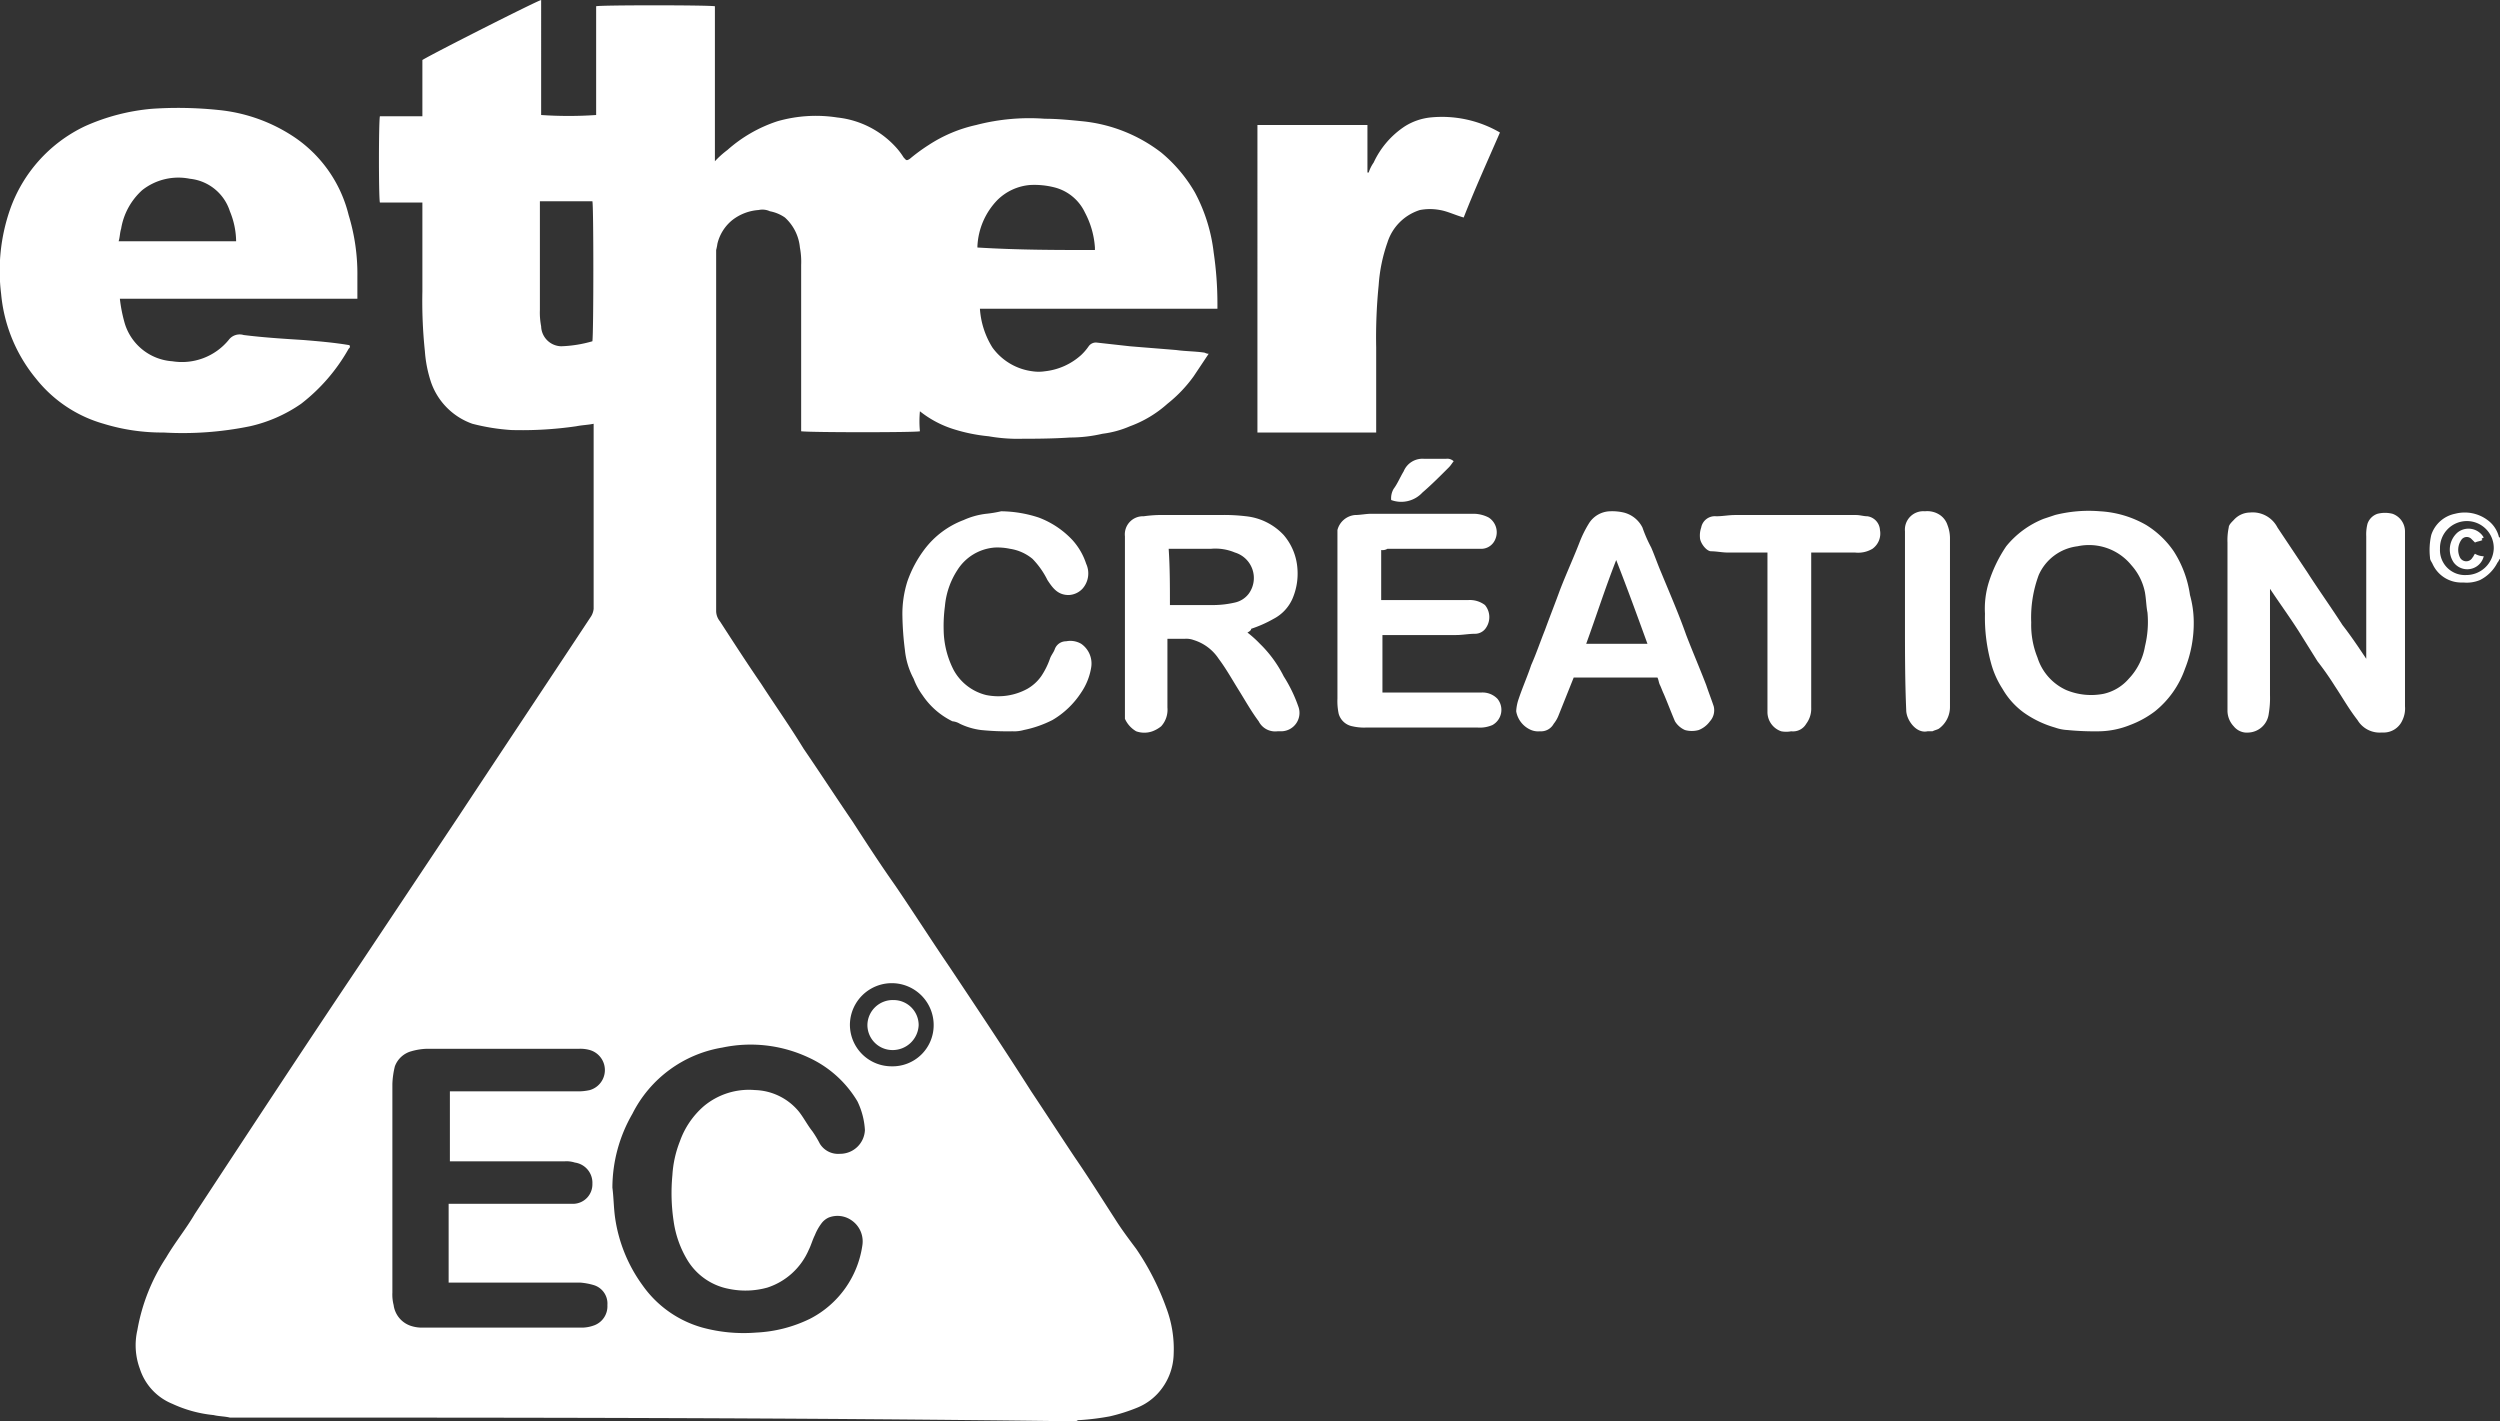
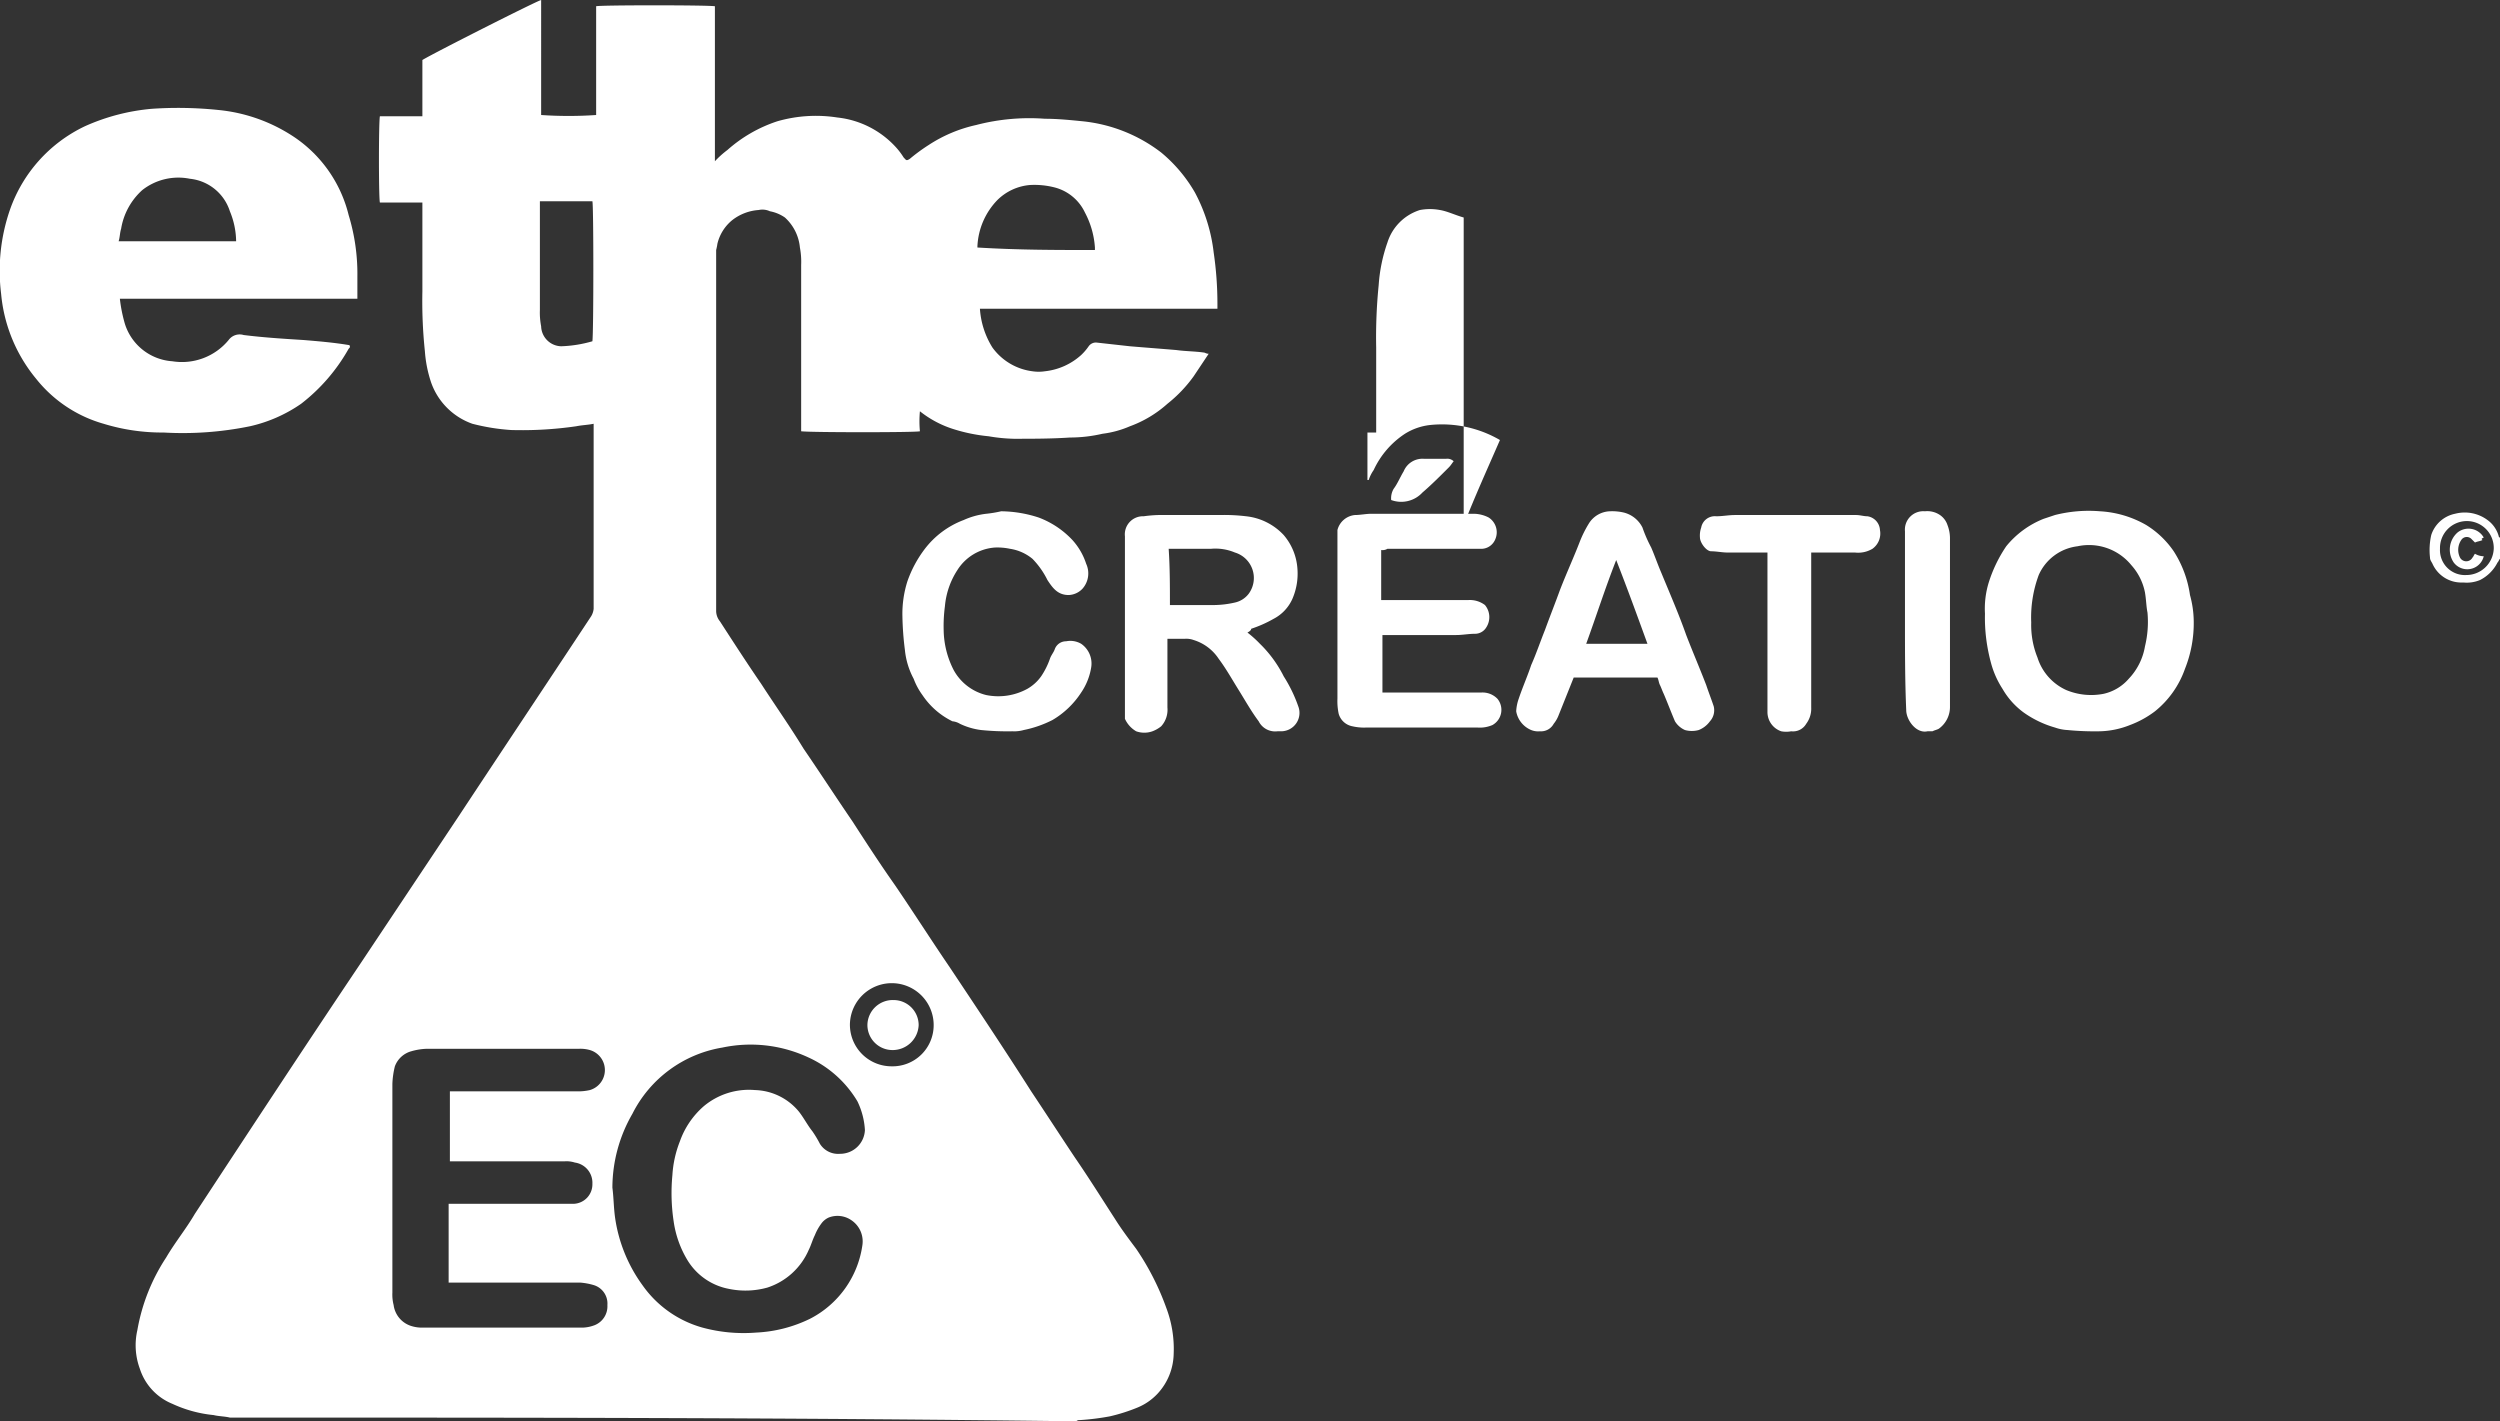
<svg xmlns="http://www.w3.org/2000/svg" width="199.989" height="113.7" viewBox="0 0 199.989 113.7">
  <rect x="0" y="0" width="199.989" height="113.7" fill="#333333" stroke="none" />
  <defs>
    <clipPath id="a">
      <rect width="199.989" height="113.7" fill="none" />
    </clipPath>
  </defs>
  <g clip-path="url(#a)">
    <path d="M18.389,113.4c-.4-.1-.9-.1-1.3-.2a10.173,10.173,0,0,1-3.3-.9,4.516,4.516,0,0,1-2.6-2.8,5.427,5.427,0,0,1-.2-3.1,15.351,15.351,0,0,1,2.3-5.8c.7-1.2,1.6-2.3,2.3-3.5,4.4-6.7,8.8-13.4,13.3-20.1l7.8-11.7c3.5-5.3,7.1-10.7,10.6-16a1.421,1.421,0,0,0,.2-.6V33.9c-.5.1-.9.1-1.4.2a30.25,30.25,0,0,1-5.2.3,16.682,16.682,0,0,1-3.1-.5,5.4,5.4,0,0,1-3.3-3.3,10.081,10.081,0,0,1-.5-2.5,38.538,38.538,0,0,1-.2-4.8V16.2h-3.4c-.1-.4-.1-6.4,0-6.9h3.4V4.8c.8-.5,9.1-4.7,9.5-4.8V9.2a32.22,32.22,0,0,0,4.4,0V.5c.3-.1,8.9-.1,9.5,0V12.9a7.3,7.3,0,0,1,1-.9,11.33,11.33,0,0,1,4-2.3,11.166,11.166,0,0,1,4.8-.3,7.4,7.4,0,0,1,4.7,2.4,5.547,5.547,0,0,1,.6.8c.2.2.2.3.5.1a14.309,14.309,0,0,1,1.5-1.1,11.432,11.432,0,0,1,3.8-1.6,16.873,16.873,0,0,1,5.5-.5c1,0,2,.1,3,.2a12.361,12.361,0,0,1,6.3,2.5,11.8,11.8,0,0,1,2.7,3.2,13.45,13.45,0,0,1,1.5,4.8,28.279,28.279,0,0,1,.3,4.1v.4h-19a6.683,6.683,0,0,0,1,3.1,4.679,4.679,0,0,0,3.2,1.9,3.352,3.352,0,0,0,1,0,5.149,5.149,0,0,0,2.9-1.3,4.349,4.349,0,0,0,.6-.7.713.713,0,0,1,.6-.3l2.7.3c1.2.1,2.5.2,3.7.3.7.1,1.5.1,2.2.2.1,0,.2.1.4.1l-1.2,1.8a10.957,10.957,0,0,1-2.1,2.2,9.233,9.233,0,0,1-3,1.8,7.945,7.945,0,0,1-2.2.6,11.529,11.529,0,0,1-2.6.3c-1.5.1-3,.1-4.5.1a13.553,13.553,0,0,1-2-.2,13.565,13.565,0,0,1-2.9-.6,8.3,8.3,0,0,1-2.6-1.4,8.534,8.534,0,0,0,0,1.6c-.3.1-8.7.1-9.5,0V21.2a6.15,6.15,0,0,0-.1-1.4,3.7,3.7,0,0,0-1.2-2.4,3.08,3.08,0,0,0-1.2-.5,1.412,1.412,0,0,0-.9-.1,3.865,3.865,0,0,0-2.1.8,3.47,3.47,0,0,0-1.2,1.9,4.331,4.331,0,0,1-.1.5V48.9a1.33,1.33,0,0,0,.3.8c1.1,1.7,2.2,3.4,3.3,5,1.1,1.7,2.3,3.4,3.4,5.2,1.3,1.9,2.6,3.9,3.9,5.8,1.1,1.7,2.2,3.4,3.4,5.1,1.5,2.2,2.9,4.4,4.4,6.6,2.2,3.3,4.4,6.6,6.5,9.9,1.2,1.8,2.3,3.5,3.5,5.3,1.1,1.6,2.1,3.2,3.2,4.9.5.8,1.1,1.6,1.7,2.4a20.843,20.843,0,0,1,2.4,4.7,9.286,9.286,0,0,1,.6,3.7,4.816,4.816,0,0,1-1.3,3.2,4.569,4.569,0,0,1-1.6,1.1,14.161,14.161,0,0,1-2.2.7,19.67,19.67,0,0,1-2.4.3.367.367,0,0,0-.3.1c-22.6-.3-45.1-.3-67.7-.3m17.6-26.1h10.1a4.1,4.1,0,0,0,1.1-.1,1.667,1.667,0,0,0,0-3.2,2.769,2.769,0,0,0-.9-.1h-12.2a5.019,5.019,0,0,0-1.2.2,1.952,1.952,0,0,0-1.3,1.2,6.752,6.752,0,0,0-.2,1.4v16.7a3.4,3.4,0,0,0,.1,1,2.031,2.031,0,0,0,1.5,1.7,2.769,2.769,0,0,0,.9.1h12.8a2.92,2.92,0,0,0,.9-.2,1.624,1.624,0,0,0,1-1.6,1.541,1.541,0,0,0-1.1-1.6,5.159,5.159,0,0,0-1.1-.2h-10.5V96.3h10a1.558,1.558,0,0,0,1.5-1.6,1.632,1.632,0,0,0-1.4-1.7,2.2,2.2,0,0,0-.8-.1h-9.2V87.3m13,7.7c.1.8.1,1.5.2,2.3a12.069,12.069,0,0,0,2.2,5.5,8.735,8.735,0,0,0,4.8,3.4,12.58,12.58,0,0,0,4.3.4,10.948,10.948,0,0,0,4.3-1.1,7.851,7.851,0,0,0,4.2-5.9,2.04,2.04,0,0,0-.9-2,1.944,1.944,0,0,0-1.8-.2,1.47,1.47,0,0,0-.6.5,4.053,4.053,0,0,0-.5.9c-.2.4-.3.8-.5,1.2a5.426,5.426,0,0,1-3.3,3,6.51,6.51,0,0,1-3.1.1,4.95,4.95,0,0,1-3.3-2.3,8.208,8.208,0,0,1-1.1-3.1,15.143,15.143,0,0,1-.1-3.7,8.759,8.759,0,0,1,.6-2.7,6.665,6.665,0,0,1,1.9-2.8,5.626,5.626,0,0,1,4.1-1.3,4.724,4.724,0,0,1,3.5,1.7c.4.5.7,1.1,1.1,1.6a8.793,8.793,0,0,1,.6,1,1.716,1.716,0,0,0,1.6.8,1.985,1.985,0,0,0,2-1.9,6.028,6.028,0,0,0-.6-2.3,8.811,8.811,0,0,0-3.9-3.5,10.913,10.913,0,0,0-6.9-.8,9.852,9.852,0,0,0-7.2,5.3,11.842,11.842,0,0,0-1.6,5.9m-5.8-78.9v8.7a5.7,5.7,0,0,0,.1,1.3,1.645,1.645,0,0,0,1.6,1.6,10.054,10.054,0,0,0,2.5-.4c.1-.7.1-10.9,0-11.2Zm44.4,3.9v-.2a6.937,6.937,0,0,0-.8-2.8,3.7,3.7,0,0,0-2.4-2,6.478,6.478,0,0,0-2-.2,4.2,4.2,0,0,0-2.6,1.2,5.685,5.685,0,0,0-1.6,3.7v.1c3.3.2,6.3.2,9.4.2m-12.9,62a3.35,3.35,0,1,0-6.7,0,3.329,3.329,0,0,0,3.3,3.3,3.289,3.289,0,0,0,3.4-3.3" fill="#fff" />
    <path d="M199.989,44.7c-.1.1-.1.2-.2.3a3.159,3.159,0,0,1-1.4,1.4,2.745,2.745,0,0,1-1.3.2h-.2a2.526,2.526,0,0,1-2.3-1.5c-.1-.2-.2-.3-.2-.5a5.462,5.462,0,0,1,.1-1.8,2.523,2.523,0,0,1,1.9-1.7,3.055,3.055,0,0,1,2.6.5,2.379,2.379,0,0,1,.9,1.3.1.1,0,0,0,.1.1v1.7m-2.7,1.3a2.2,2.2,0,0,0,2.2-2.1,2.151,2.151,0,1,0-4.3,0,1.994,1.994,0,0,0,2.1,2.1" fill="#fff" />
    <path d="M28.589,23.9h-19a11.8,11.8,0,0,0,.4,2,4.283,4.283,0,0,0,3.8,3,4.834,4.834,0,0,0,4.5-1.7,1.093,1.093,0,0,1,1.2-.4c1.6.2,3.2.3,4.8.4,1.2.1,2.4.2,3.6.4a.1.1,0,0,1,.1.1c0,.1,0,.1-.1.2a14.574,14.574,0,0,1-3.8,4.4,11.661,11.661,0,0,1-4.1,1.8,26.77,26.77,0,0,1-6.9.5,15.943,15.943,0,0,1-4.8-.7,10.585,10.585,0,0,1-5.4-3.6,12.418,12.418,0,0,1-2.8-6.8,14.932,14.932,0,0,1,.7-6.7,11.648,11.648,0,0,1,6-6.7,16.558,16.558,0,0,1,5.4-1.4,31.284,31.284,0,0,1,5.3.1,13.223,13.223,0,0,1,6.1,2.2,10.554,10.554,0,0,1,4.3,6.2,16.136,16.136,0,0,1,.7,4.9v1.8m-9.7-4.6a6.436,6.436,0,0,0-.5-2.4,3.763,3.763,0,0,0-3.2-2.6,4.674,4.674,0,0,0-3.8.9,5.32,5.32,0,0,0-1.7,3.1c-.1.3-.1.7-.2,1Z" fill="#fff" />
-     <path d="M117.089,17.4c-.7-.2-1.3-.5-1.9-.6a4.3,4.3,0,0,0-1.6,0,3.974,3.974,0,0,0-2.6,2.6,12.85,12.85,0,0,0-.7,3.4,41.8,41.8,0,0,0-.2,5v6.8h-9.5V10h8.8v3.8h.1a2.994,2.994,0,0,1,.4-.8,6.961,6.961,0,0,1,2.5-2.9,4.793,4.793,0,0,1,2-.7,9.224,9.224,0,0,1,5.6,1.2c-1,2.3-2,4.5-2.9,6.8" fill="#fff" />
-     <path d="M189.289,52.7V42.9a3.4,3.4,0,0,1,.1-1,1.271,1.271,0,0,1,.8-.8,2.438,2.438,0,0,1,1.2,0,1.5,1.5,0,0,1,1,1.4v14a2.153,2.153,0,0,1-.2,1.1,1.637,1.637,0,0,1-1.5,1h-.2a2.058,2.058,0,0,1-1.9-1c-.7-.9-1.2-1.8-1.8-2.7a24.256,24.256,0,0,0-1.4-2l-1.5-2.4c-.7-1.1-1.5-2.2-2.3-3.4v8.5a7.568,7.568,0,0,1-.1,1.5,1.708,1.708,0,0,1-1.6,1.5,1.346,1.346,0,0,1-1.2-.5,1.845,1.845,0,0,1-.5-1.2V43.4a4.868,4.868,0,0,1,.1-1.2c0-.2.2-.4.4-.6a1.76,1.76,0,0,1,1.3-.6,2.226,2.226,0,0,1,2.2,1.2l2.4,3.6c.9,1.4,1.9,2.8,2.8,4.2.7.9,1.3,1.8,1.9,2.7" fill="#fff" />
+     <path d="M117.089,17.4c-.7-.2-1.3-.5-1.9-.6a4.3,4.3,0,0,0-1.6,0,3.974,3.974,0,0,0-2.6,2.6,12.85,12.85,0,0,0-.7,3.4,41.8,41.8,0,0,0-.2,5v6.8h-9.5h8.8v3.8h.1a2.994,2.994,0,0,1,.4-.8,6.961,6.961,0,0,1,2.5-2.9,4.793,4.793,0,0,1,2-.7,9.224,9.224,0,0,1,5.6,1.2c-1,2.3-2,4.5-2.9,6.8" fill="#fff" />
    <path d="M99.789,50.6a9.017,9.017,0,0,1,1,.9,9.663,9.663,0,0,1,1.9,2.6,11.507,11.507,0,0,1,1.2,2.5,1.471,1.471,0,0,1-1.4,1.9h-.3a1.476,1.476,0,0,1-1.5-.8c-.6-.8-1.1-1.7-1.6-2.5s-1-1.7-1.6-2.5a3.7,3.7,0,0,0-2-1.5,1.7,1.7,0,0,0-.7-.1h-1.4v5.5a1.964,1.964,0,0,1-.5,1.5,2.506,2.506,0,0,1-.7.4,1.934,1.934,0,0,1-1.3,0,2.189,2.189,0,0,1-.9-1V42.9a1.446,1.446,0,0,1,1.5-1.6,10.284,10.284,0,0,1,1.7-.1h4.4a14.769,14.769,0,0,1,2.1.1,4.809,4.809,0,0,1,3,1.5,4.607,4.607,0,0,1,1.1,2.7,5.073,5.073,0,0,1-.4,2.4,3.318,3.318,0,0,1-1.5,1.6,9.819,9.819,0,0,1-1.8.8q0,.15-.3.3m-6.2-2.2h3.6a7.772,7.772,0,0,0,1.6-.2,1.9,1.9,0,0,0,1.1-.7,2.129,2.129,0,0,0-1.1-3.3,4.011,4.011,0,0,0-1.9-.3h-3.4c.1,1.5.1,3,.1,4.5" fill="#fff" />
    <path d="M175.489,49.7a9.857,9.857,0,0,1-.7,3.8,7.561,7.561,0,0,1-2.4,3.4,7.815,7.815,0,0,1-2,1.1,6.874,6.874,0,0,1-2.4.5,22.6,22.6,0,0,1-2.6-.1,3.553,3.553,0,0,1-1-.2,8.228,8.228,0,0,1-2.5-1.2,6.136,6.136,0,0,1-1.7-1.9,7.218,7.218,0,0,1-.9-2,14.158,14.158,0,0,1-.4-2,13.4,13.4,0,0,1-.1-2,7.15,7.15,0,0,1,.3-2.5,11.079,11.079,0,0,1,1.4-2.9,7.331,7.331,0,0,1,3-2.2l.9-.3a10.987,10.987,0,0,1,3.6-.3,8.34,8.34,0,0,1,3.7,1.1,7.349,7.349,0,0,1,2.2,2.1,8.732,8.732,0,0,1,1.3,3.5,8.177,8.177,0,0,1,.3,2.1m-13,.1a6.92,6.92,0,0,0,.5,2.8,4.25,4.25,0,0,0,2.3,2.6,5.186,5.186,0,0,0,3,.3,3.738,3.738,0,0,0,2-1.2,4.953,4.953,0,0,0,1.3-2.6,8.222,8.222,0,0,0,.2-2.7c-.1-.5-.1-1-.2-1.6a4.593,4.593,0,0,0-1.1-2.2,4.367,4.367,0,0,0-4.3-1.5,3.907,3.907,0,0,0-3.1,2.3,9.778,9.778,0,0,0-.6,3.8" fill="#fff" />
    <path d="M110.489,44v4h7a2.01,2.01,0,0,1,1.3.4,1.511,1.511,0,0,1,.1,1.8,1.05,1.05,0,0,1-.9.5c-.5,0-1,.1-1.5.1h-5.9v4.6h7.9a1.656,1.656,0,0,1,1.3.5,1.392,1.392,0,0,1-.4,2.1,2.537,2.537,0,0,1-1.2.2h-8.9a4.1,4.1,0,0,1-1.1-.1,1.409,1.409,0,0,1-1.1-1,4.869,4.869,0,0,1-.1-1.2V42.4a1.6,1.6,0,0,1,1.4-1.2c.4,0,.9-.1,1.3-.1h8.2a2.663,2.663,0,0,1,1.2.3,1.405,1.405,0,0,1,.5,1.8,1.213,1.213,0,0,1-1.2.7h-7.4a.749.749,0,0,1-.5.1" fill="#fff" />
    <path d="M125.889,54.2l-1.2,3a2.507,2.507,0,0,1-.4.7,1.149,1.149,0,0,1-1.1.6,1.483,1.483,0,0,1-.7-.1,1.993,1.993,0,0,1-1.2-1.5,3.553,3.553,0,0,1,.2-1c.3-.9.7-1.8,1-2.7.4-.9.7-1.8,1.1-2.8.4-1.1.8-2.1,1.2-3.2.5-1.3,1.1-2.6,1.6-3.9a9.143,9.143,0,0,1,.7-1.4,2.062,2.062,0,0,1,1.7-1,4.1,4.1,0,0,1,1.1.1,2.292,2.292,0,0,1,1.5,1.2,11.11,11.11,0,0,0,.7,1.6c.3.7.5,1.3.8,2,.7,1.7,1.4,3.3,2,5,.5,1.3,1.1,2.7,1.6,4,.2.6.4,1.1.6,1.7a1.314,1.314,0,0,1-.3,1.2,2.016,2.016,0,0,1-.9.7,2.054,2.054,0,0,1-1.1,0,1.779,1.779,0,0,1-.8-.7c-.3-.7-.6-1.5-.9-2.2-.1-.2-.2-.5-.3-.7s-.1-.4-.2-.6h-6.7m1-2.7h4.9c-.8-2.2-1.6-4.4-2.5-6.7-.9,2.3-1.6,4.5-2.4,6.7" fill="#fff" />
    <path d="M80.089,40.9a9.928,9.928,0,0,1,3,.5,7.124,7.124,0,0,1,2.7,1.8,5.243,5.243,0,0,1,1.1,1.9,1.843,1.843,0,0,1-.3,2,1.606,1.606,0,0,1-1.1.5c-.9,0-1.3-.6-1.7-1.2a6.57,6.57,0,0,0-1.2-1.7,3.7,3.7,0,0,0-1.8-.8,4.869,4.869,0,0,0-1.2-.1,3.868,3.868,0,0,0-3,1.8,6.3,6.3,0,0,0-1,2.9,12.1,12.1,0,0,0-.1,1.9,7.216,7.216,0,0,0,.8,3.2,4.068,4.068,0,0,0,2.6,2,4.84,4.84,0,0,0,3.3-.5,3.46,3.46,0,0,0,1.1-1,6.109,6.109,0,0,0,.7-1.4c.1-.3.3-.5.4-.8a.961.961,0,0,1,.9-.6,1.721,1.721,0,0,1,1.2.2,1.918,1.918,0,0,1,.8,1.9,4.958,4.958,0,0,1-.8,2,6.894,6.894,0,0,1-2.3,2.2,8.955,8.955,0,0,1-2.3.8,2.769,2.769,0,0,1-.9.1,20.9,20.9,0,0,1-2.5-.1,5.488,5.488,0,0,1-1.7-.5,1.421,1.421,0,0,0-.6-.2,6.111,6.111,0,0,1-2.4-2.1,5.388,5.388,0,0,1-.7-1.3,6.154,6.154,0,0,1-.7-2.3,24.519,24.519,0,0,1-.2-2.7,8.628,8.628,0,0,1,.4-2.8,9.386,9.386,0,0,1,1.4-2.6,7.031,7.031,0,0,1,3.1-2.3,6.07,6.07,0,0,1,1.8-.5,9.642,9.642,0,0,0,1.2-.2" fill="#fff" />
    <path d="M144.889,44.2V56.6a2.01,2.01,0,0,1-.4,1.3,1.218,1.218,0,0,1-1.2.6,2.152,2.152,0,0,1-.8,0,1.625,1.625,0,0,1-1.1-1.5V44.2h-3.2c-.4,0-.9-.1-1.3-.1s-.9-.7-.9-1.1a1.949,1.949,0,0,1,.1-.8,1.108,1.108,0,0,1,1.2-.9c.5,0,1-.1,1.5-.1h9.7c.3,0,.6.1.9.1a1.175,1.175,0,0,1,1,1.1,1.5,1.5,0,0,1-.6,1.5,2.232,2.232,0,0,1-1.4.3h-3.5" fill="#fff" />
    <path d="M152.389,49.7V42.5a1.472,1.472,0,0,1,1.6-1.6,1.8,1.8,0,0,1,1.2.3,1.555,1.555,0,0,1,.6.8,2.958,2.958,0,0,1,.2,1V56.5a2.138,2.138,0,0,1-.9,1.8c-.2.1-.3.1-.5.2h-.4c-.9.2-1.7-.9-1.7-1.7-.1-2.3-.1-4.7-.1-7.1" fill="#fff" />
    <path d="M111.289,40a1.486,1.486,0,0,1,.2-.9c.3-.4.5-.9.8-1.4a1.624,1.624,0,0,1,1.6-1h1.8a.735.735,0,0,1,.6.2c-.1.1-.2.3-.4.5-.7.7-1.4,1.4-2.1,2a2.309,2.309,0,0,1-2.5.6h0" fill="#fff" />
    <path d="M71.389,84a2.006,2.006,0,0,1-2-2,2.028,2.028,0,0,1,2.1-2,2.006,2.006,0,0,1,2,2,2.082,2.082,0,0,1-2.1,2" fill="#fff" />
    <path d="M198.589,43.2c-.2.1-.4.1-.6.2l-.3-.3a.521.521,0,0,0-.8.1,1.392,1.392,0,0,0-.1,1.4.566.566,0,0,0,1,0c.1-.1.1-.2.2-.3a1.445,1.445,0,0,0,.7.2,1.356,1.356,0,0,1-2.4.5,1.832,1.832,0,0,1,.3-2.4,1.405,1.405,0,0,1,2.1.4c-.2.1-.2.1-.1.2" fill="#fff" />
  </g>
</svg>